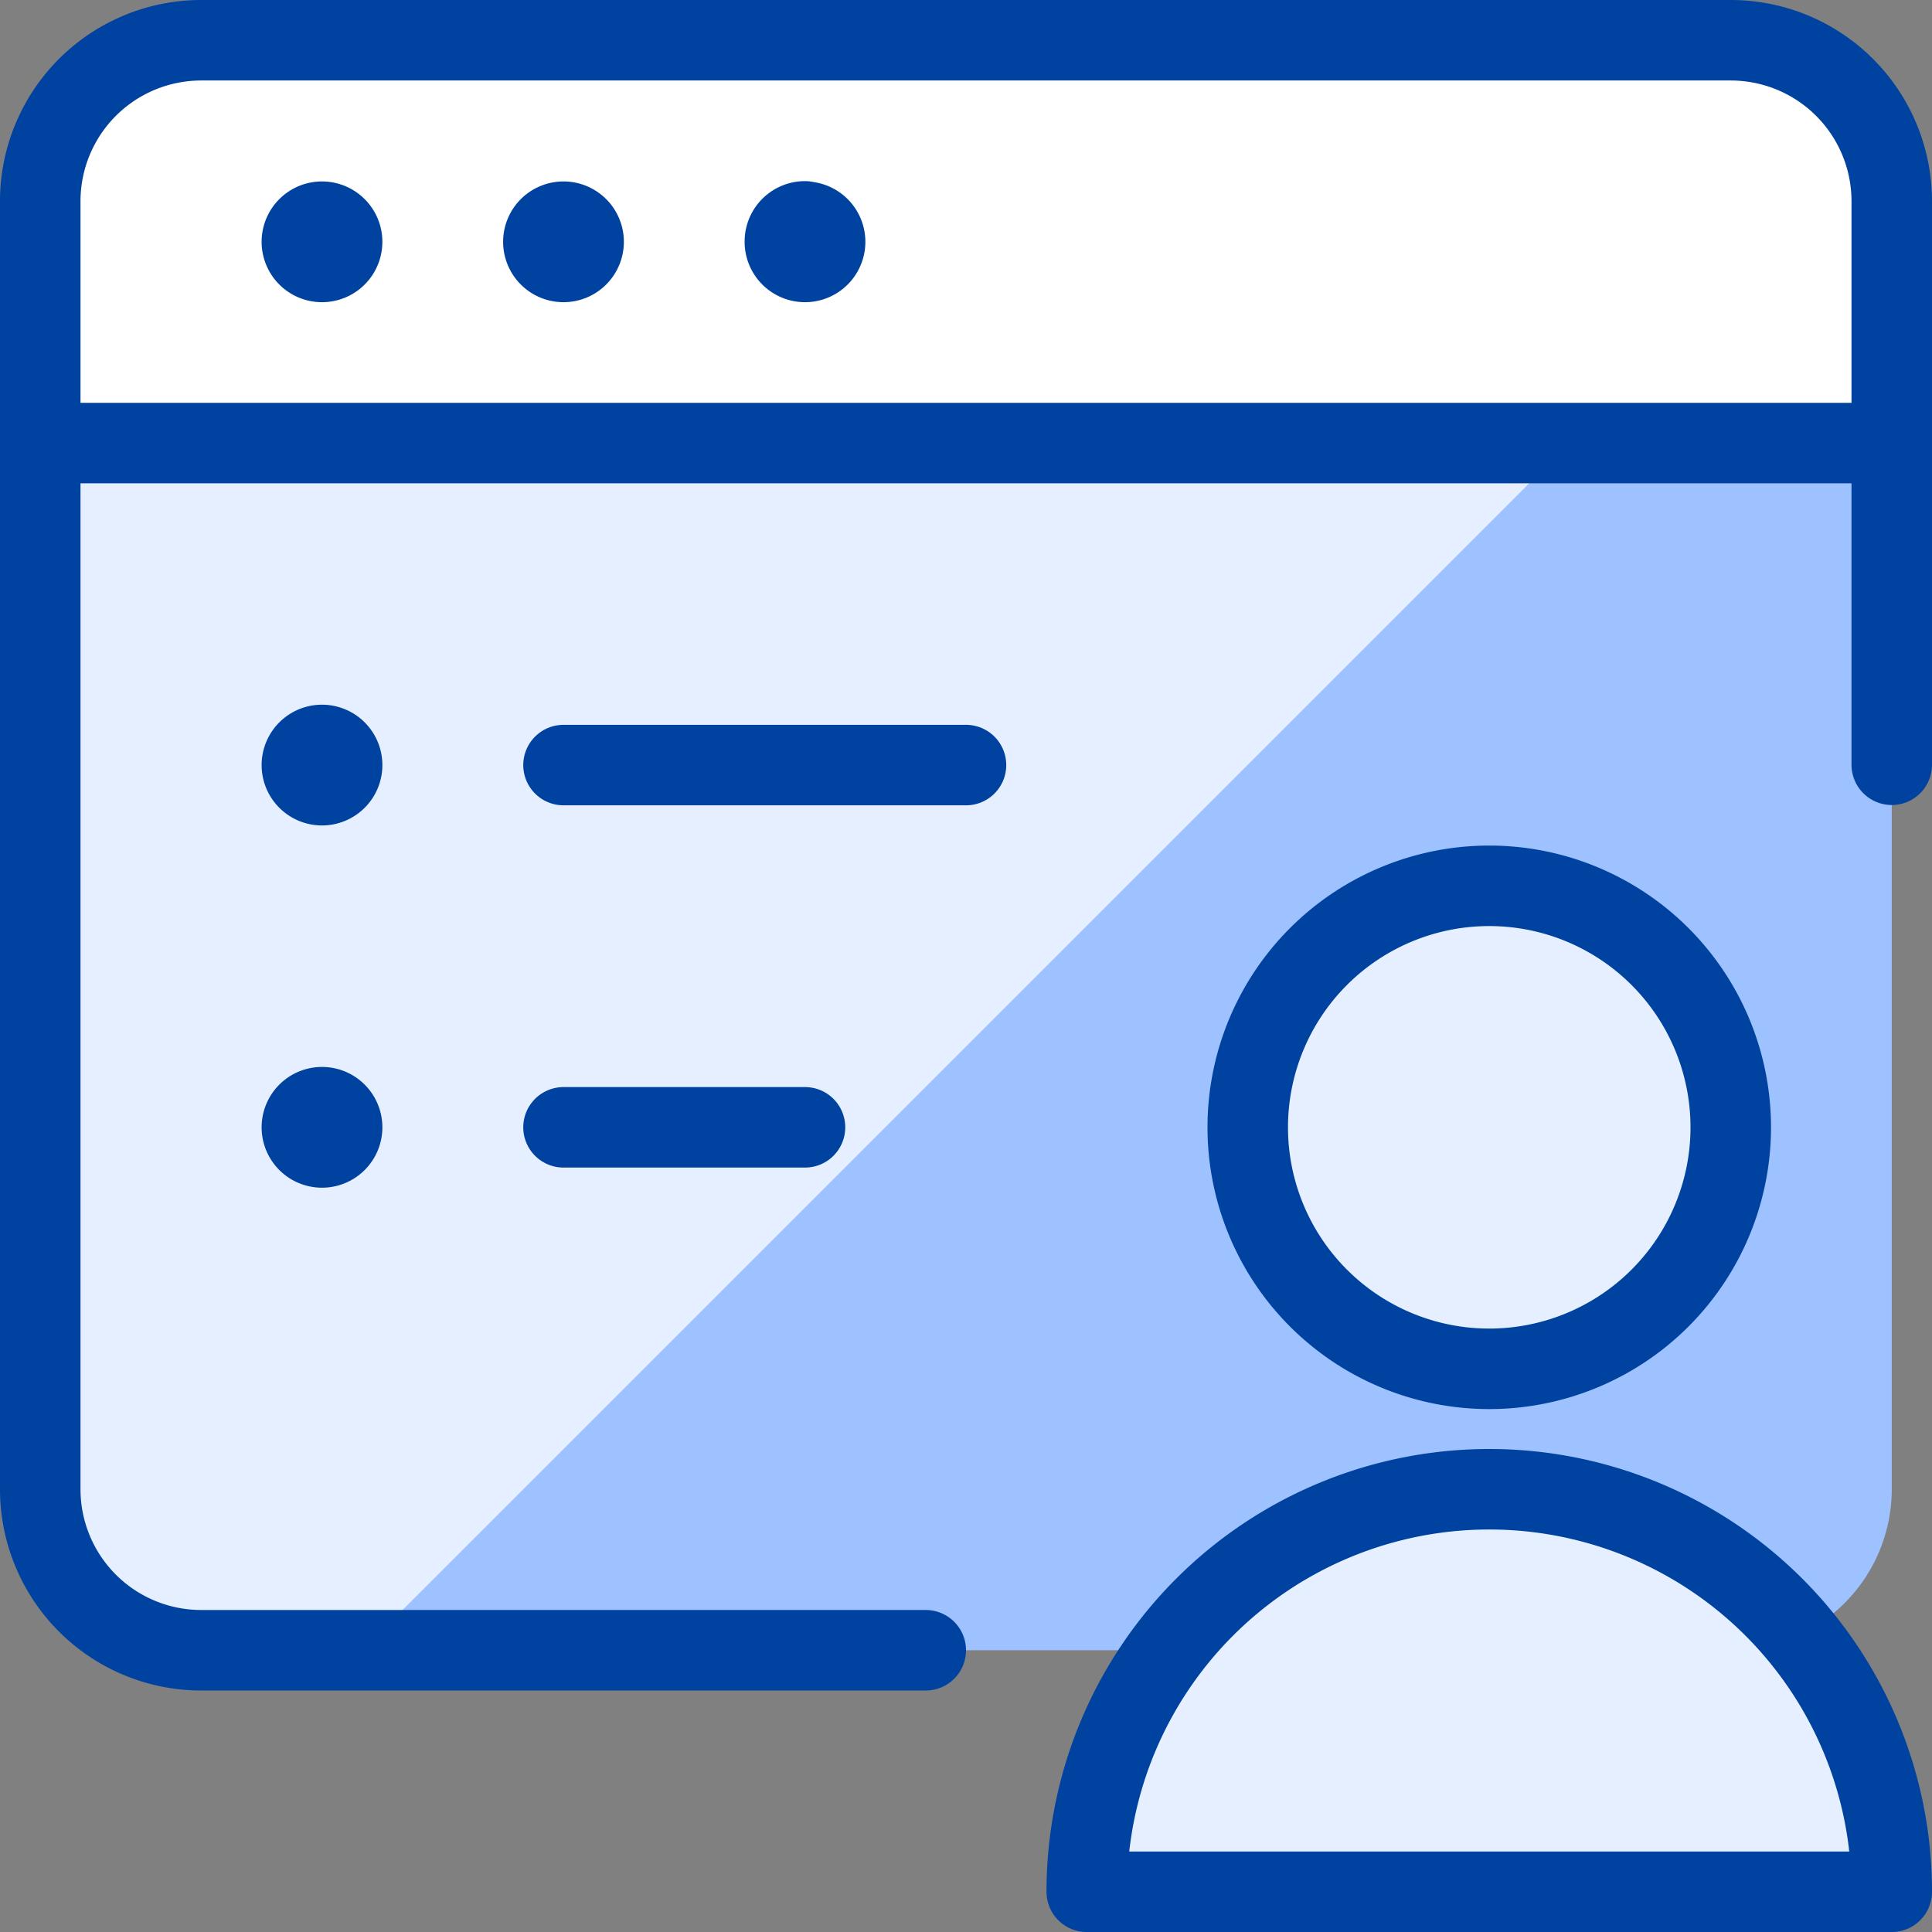
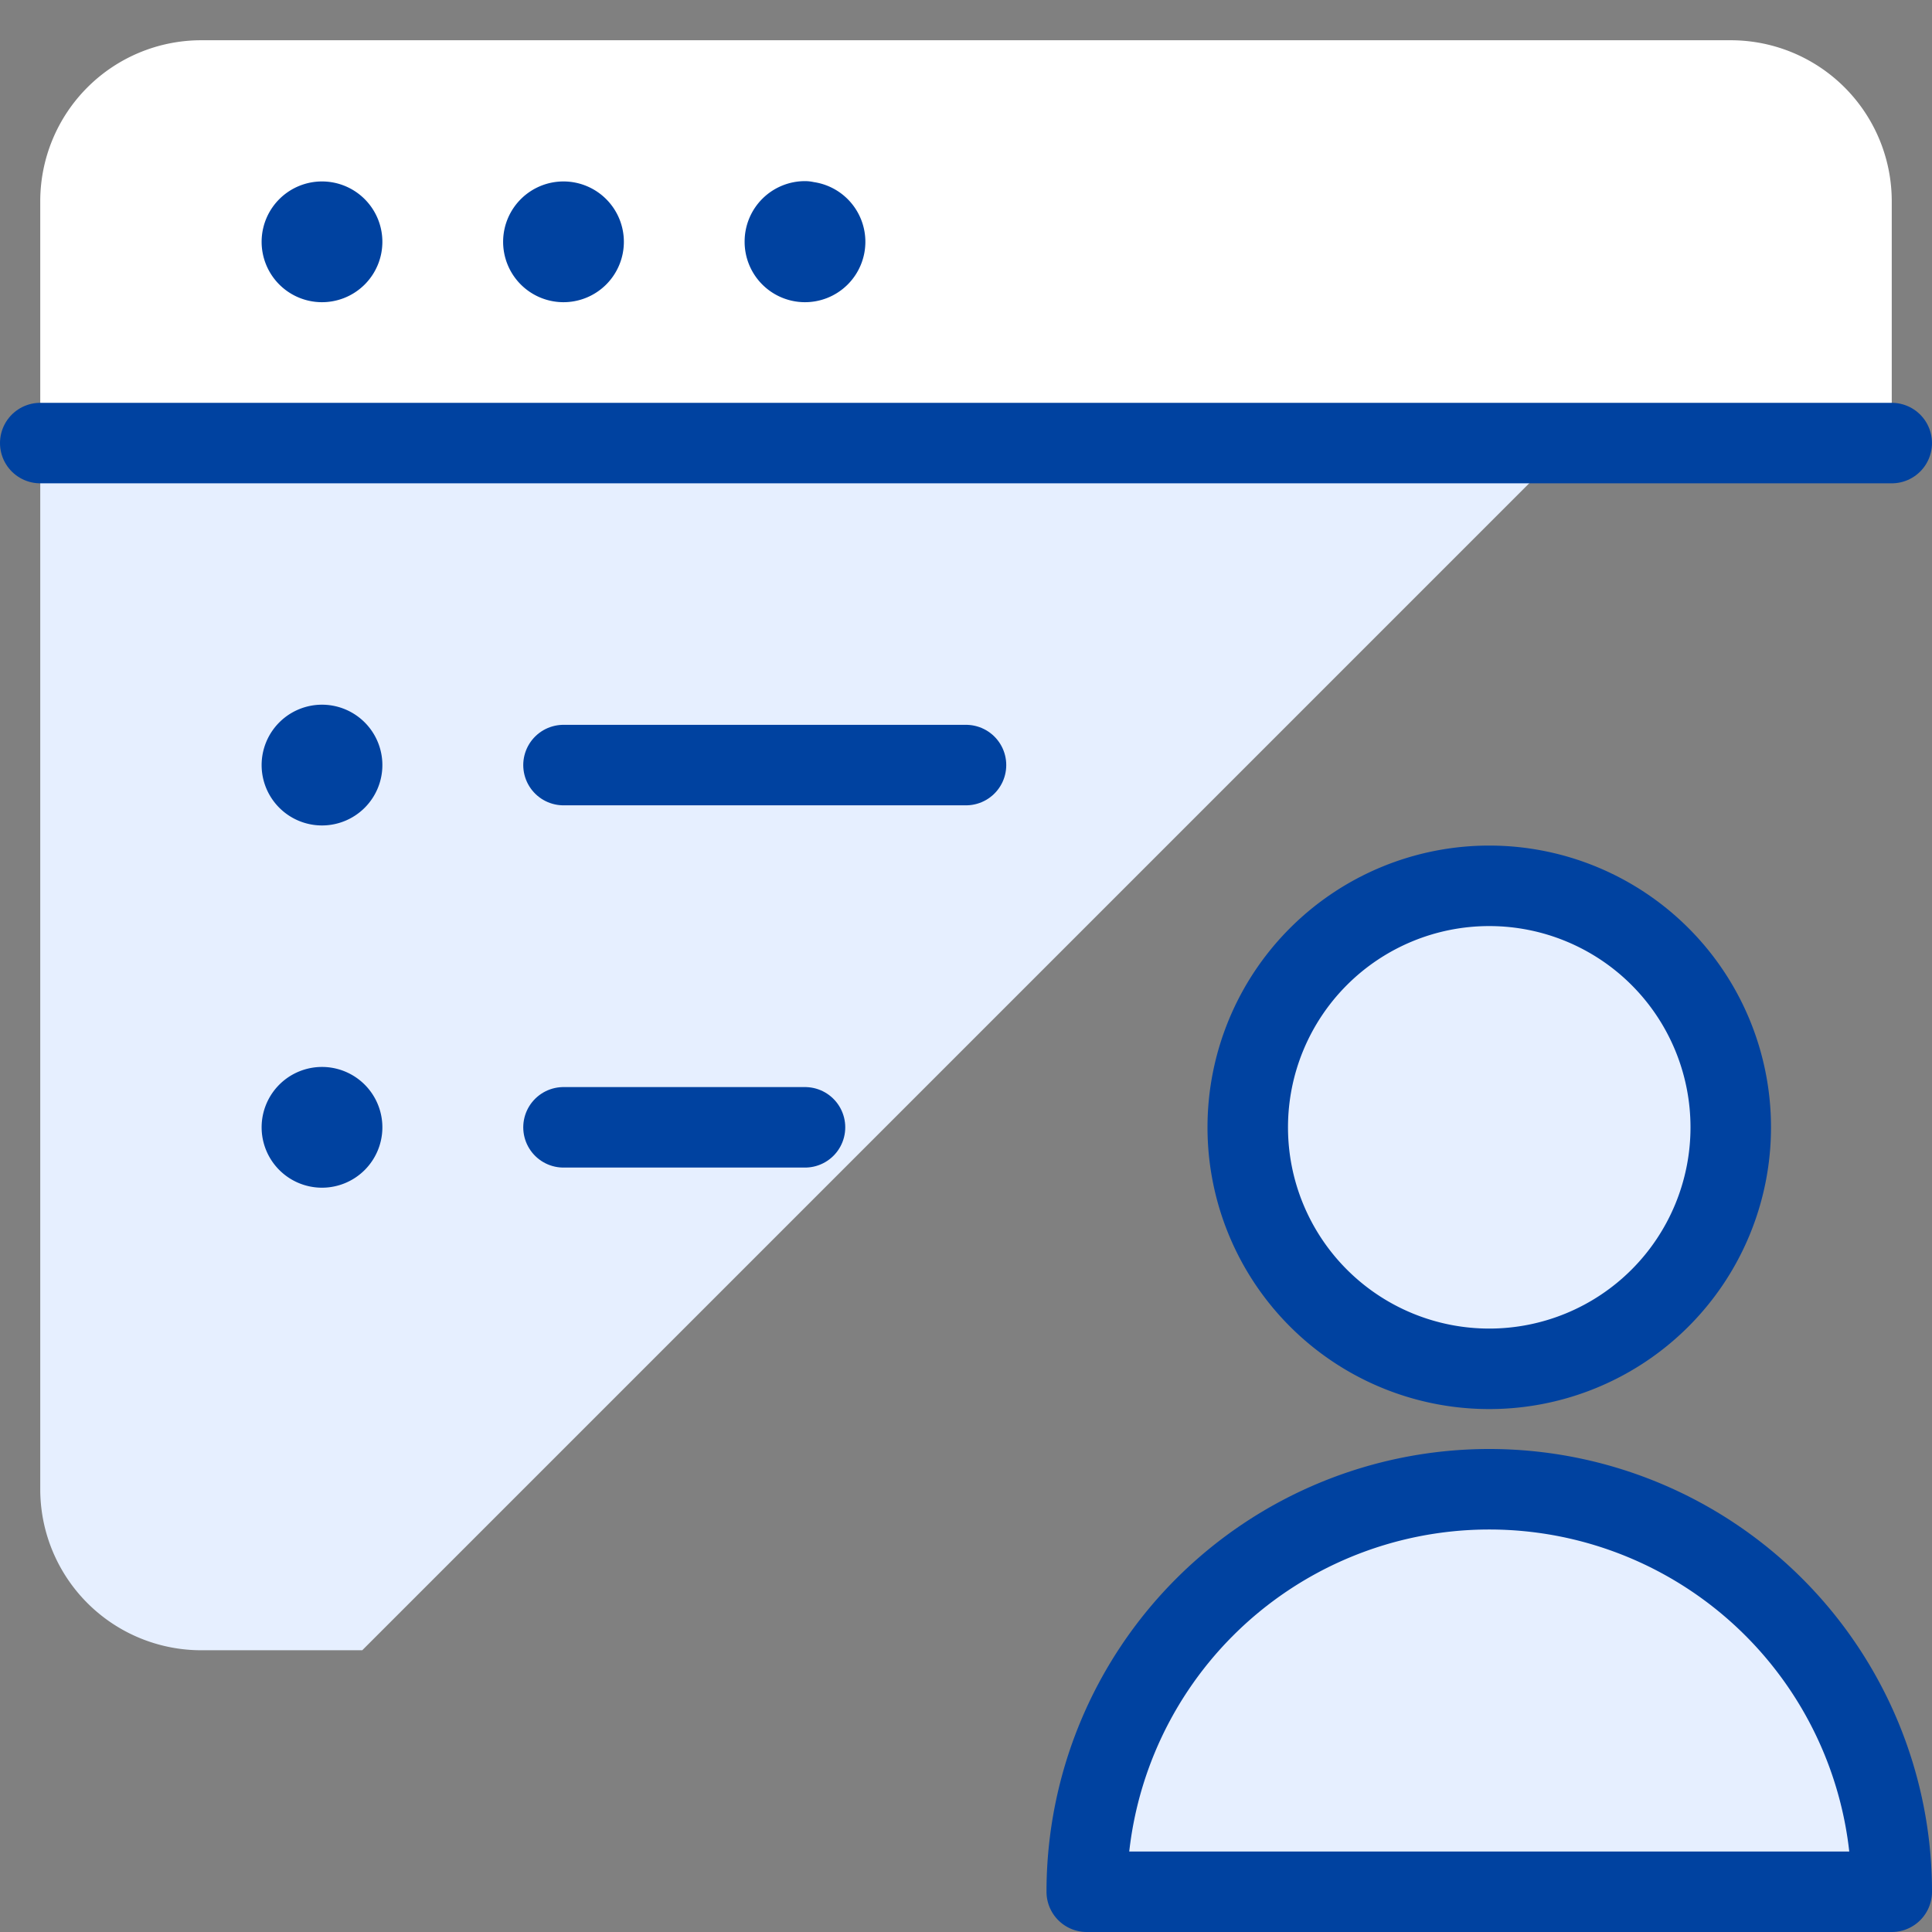
<svg xmlns="http://www.w3.org/2000/svg" viewBox="0 0 24 24" id="App-Window-User--Streamline-Ultimate" height="24" width="24">
  <rect x="0" y="0" width="24" height="24" fill="#808080" stroke="none" />
  <desc>App Window User Streamline Icon: https://streamlinehq.com</desc>
  <defs />
-   <path d="M23.5 5.5v13a2 2 0 0 1 -2 2h-19a2 2 0 0 1 -2 -2v-13Z" fill="#9ec1ff" stroke-width="1" />
  <path d="M2.5 20.5h2l15 -15H0.5v13a2 2 0 0 0 2 2Z" fill="#e6efff" stroke-width="1" />
  <path d="M23.5 5.5H0.5v-3a2 2 0 0 1 2 -2h19a2 2 0 0 1 2 2Z" fill="#ffffff" stroke-width="1" />
-   <path d="M11.5 20.5h-9a2 2 0 0 1 -2 -2v-16a2 2 0 0 1 2 -2h19a2 2 0 0 1 2 2v7" stroke="#0042a0" stroke-linecap="round" stroke-linejoin="round" fill="none" stroke-width="1" />
  <path d="M4 2.754A0.25 0.25 0 1 1 3.75 3 0.25 0.25 0 0 1 4 2.754" stroke="#0042a0" stroke-linecap="round" stroke-linejoin="round" fill="none" stroke-width="1" />
  <path d="m0.5 5.504 23 0" stroke="#0042a0" stroke-linecap="round" stroke-linejoin="round" fill="none" stroke-width="1" />
  <path d="M7 2.754A0.25 0.25 0 1 1 6.75 3 0.25 0.25 0 0 1 7 2.754" fill-rule="evenodd" stroke="#0042a0" stroke-linecap="round" stroke-linejoin="round" fill="none" stroke-width="1" />
  <path d="M10 2.754A0.25 0.25 0 1 1 9.75 3a0.25 0.25 0 0 1 0.25 -0.25" fill-rule="evenodd" stroke="#0042a0" stroke-linecap="round" stroke-linejoin="round" fill="none" stroke-width="1" />
  <path d="M23.5 23.5a5 5 0 0 0 -10 0Z" fill="#e6efff" stroke="#0042a0" stroke-linecap="round" stroke-linejoin="round" stroke-width="1" />
  <path d="M15.5 14.004a3 3 0 1 0 6 0 3 3 0 1 0 -6 0" fill="#e6efff" stroke="#0042a0" stroke-linecap="round" stroke-linejoin="round" stroke-width="1" />
  <path d="m7 9.504 5 0" stroke="#0042a0" stroke-linecap="round" stroke-linejoin="round" fill="none" stroke-width="1" />
  <path d="m7 14.004 3 0" stroke="#0042a0" stroke-linecap="round" stroke-linejoin="round" fill="none" stroke-width="1" />
  <path d="M4 9.254a0.25 0.25 0 1 1 -0.25 0.25 0.25 0.25 0 0 1 0.25 -0.25" stroke="#0042a0" stroke-linecap="round" stroke-linejoin="round" fill="none" stroke-width="1" />
  <path d="M4 13.754a0.25 0.25 0 1 1 -0.25 0.25 0.25 0.25 0 0 1 0.25 -0.25" stroke="#0042a0" stroke-linecap="round" stroke-linejoin="round" fill="none" stroke-width="1" />
</svg>